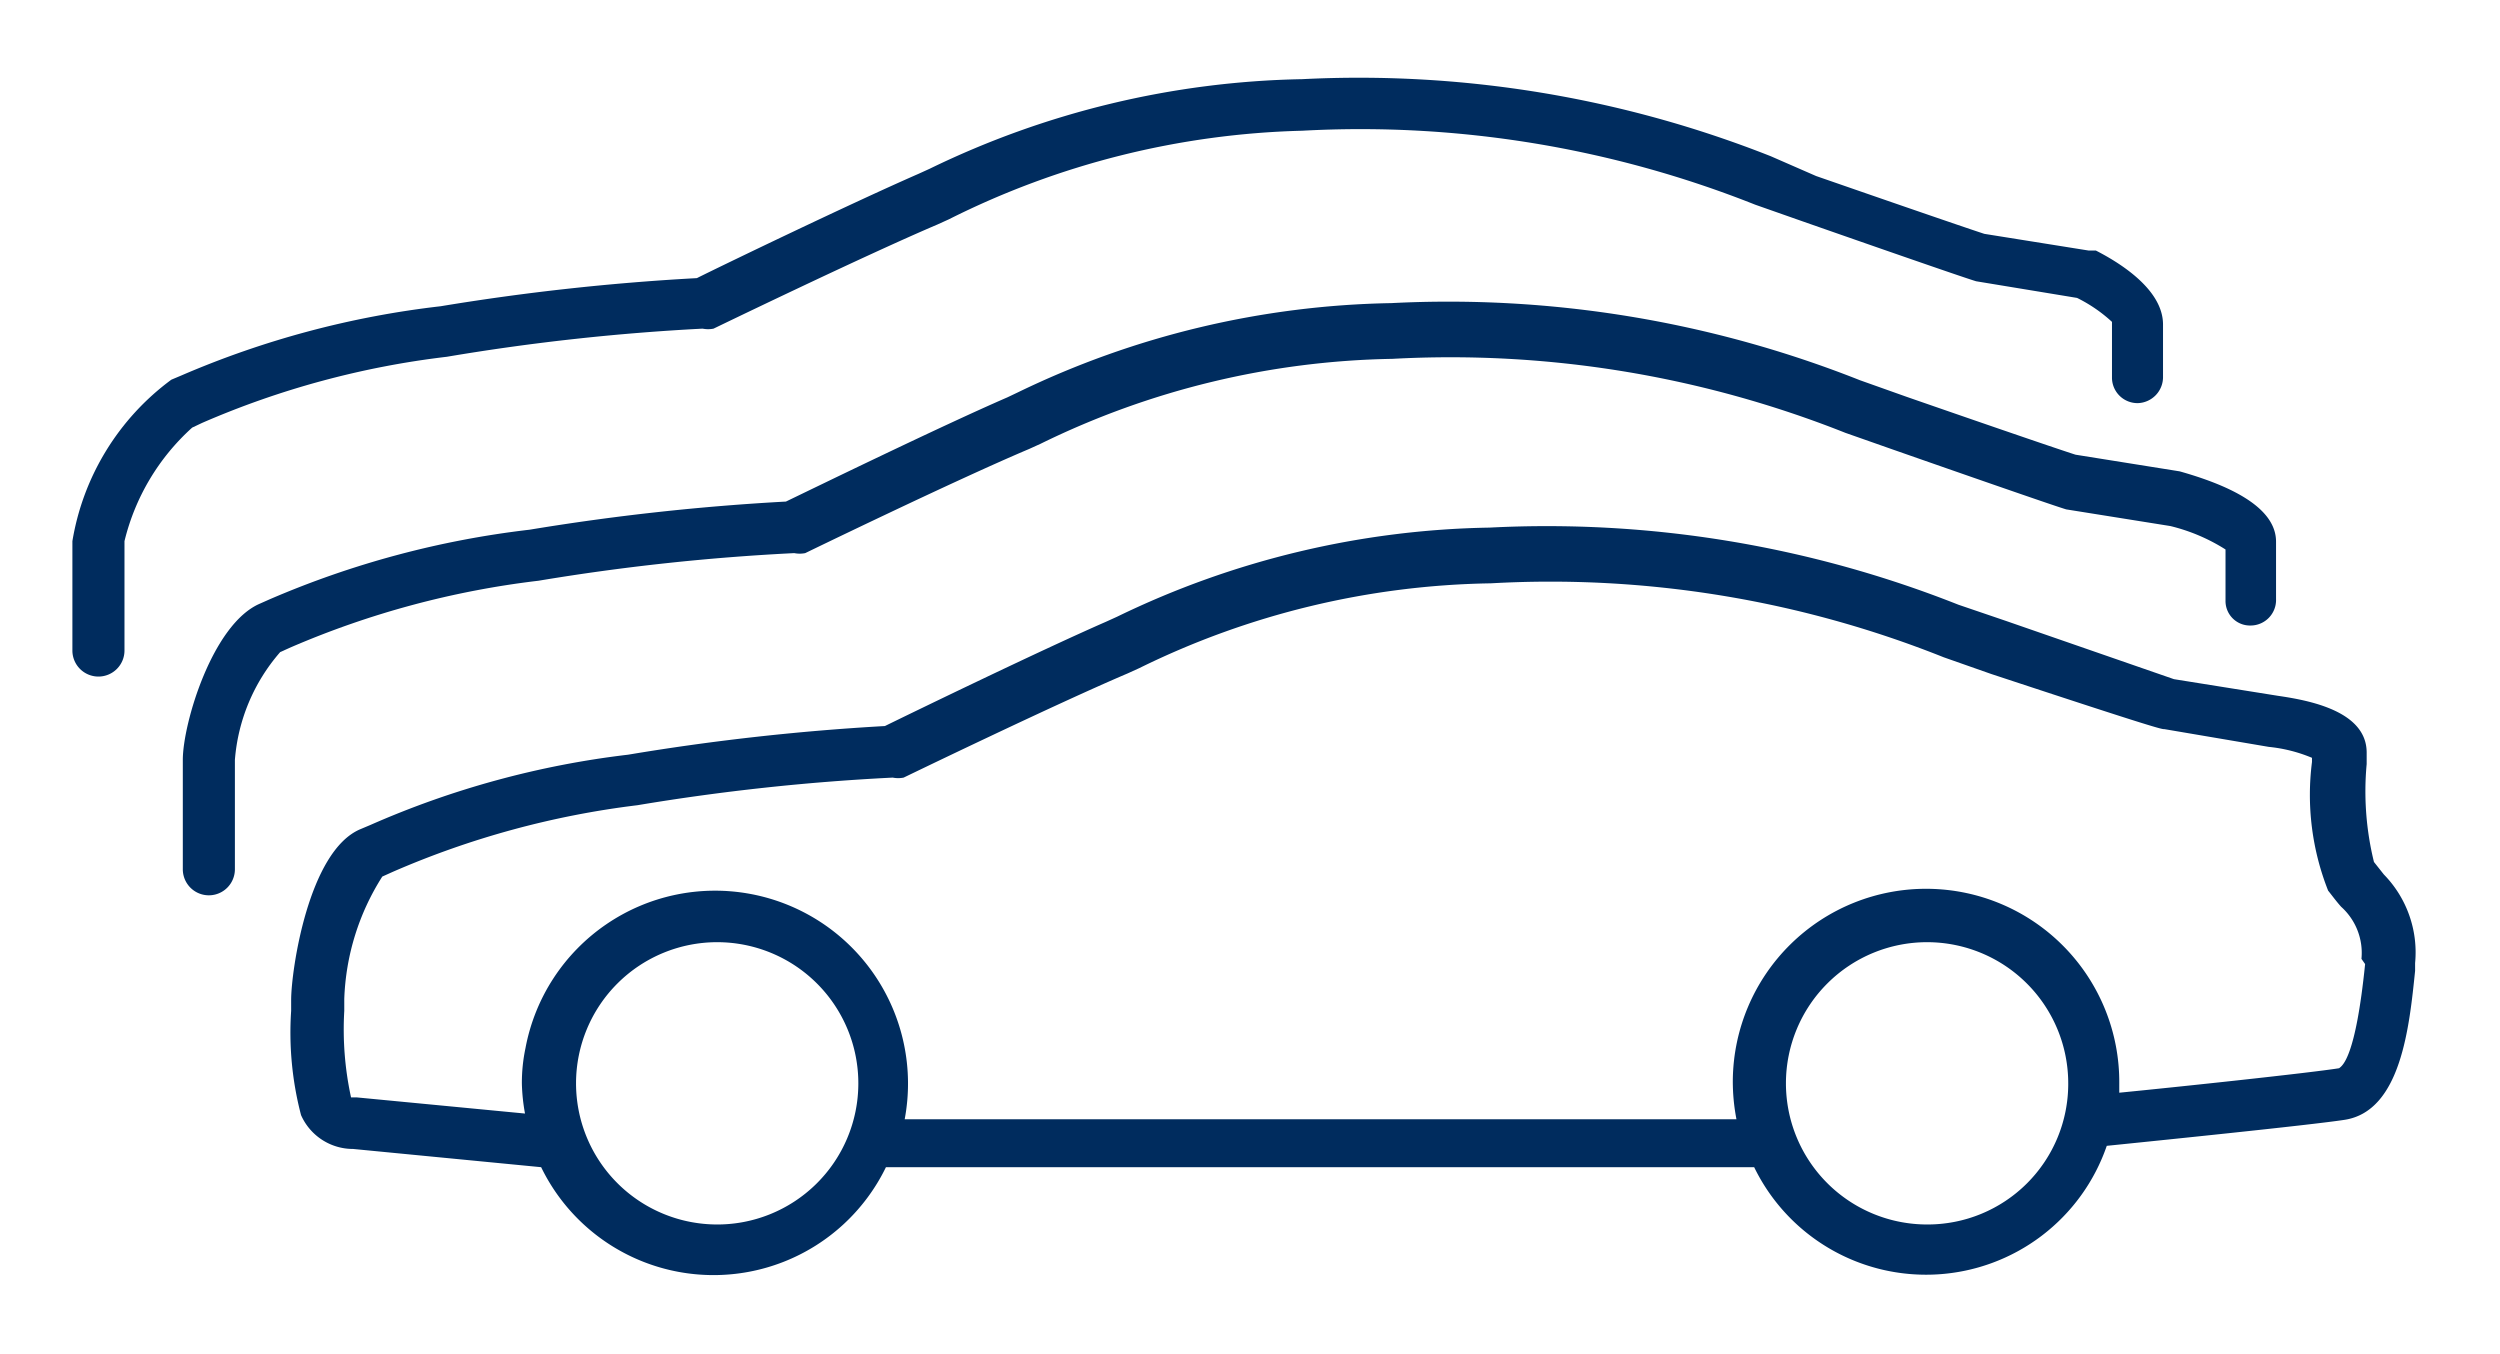
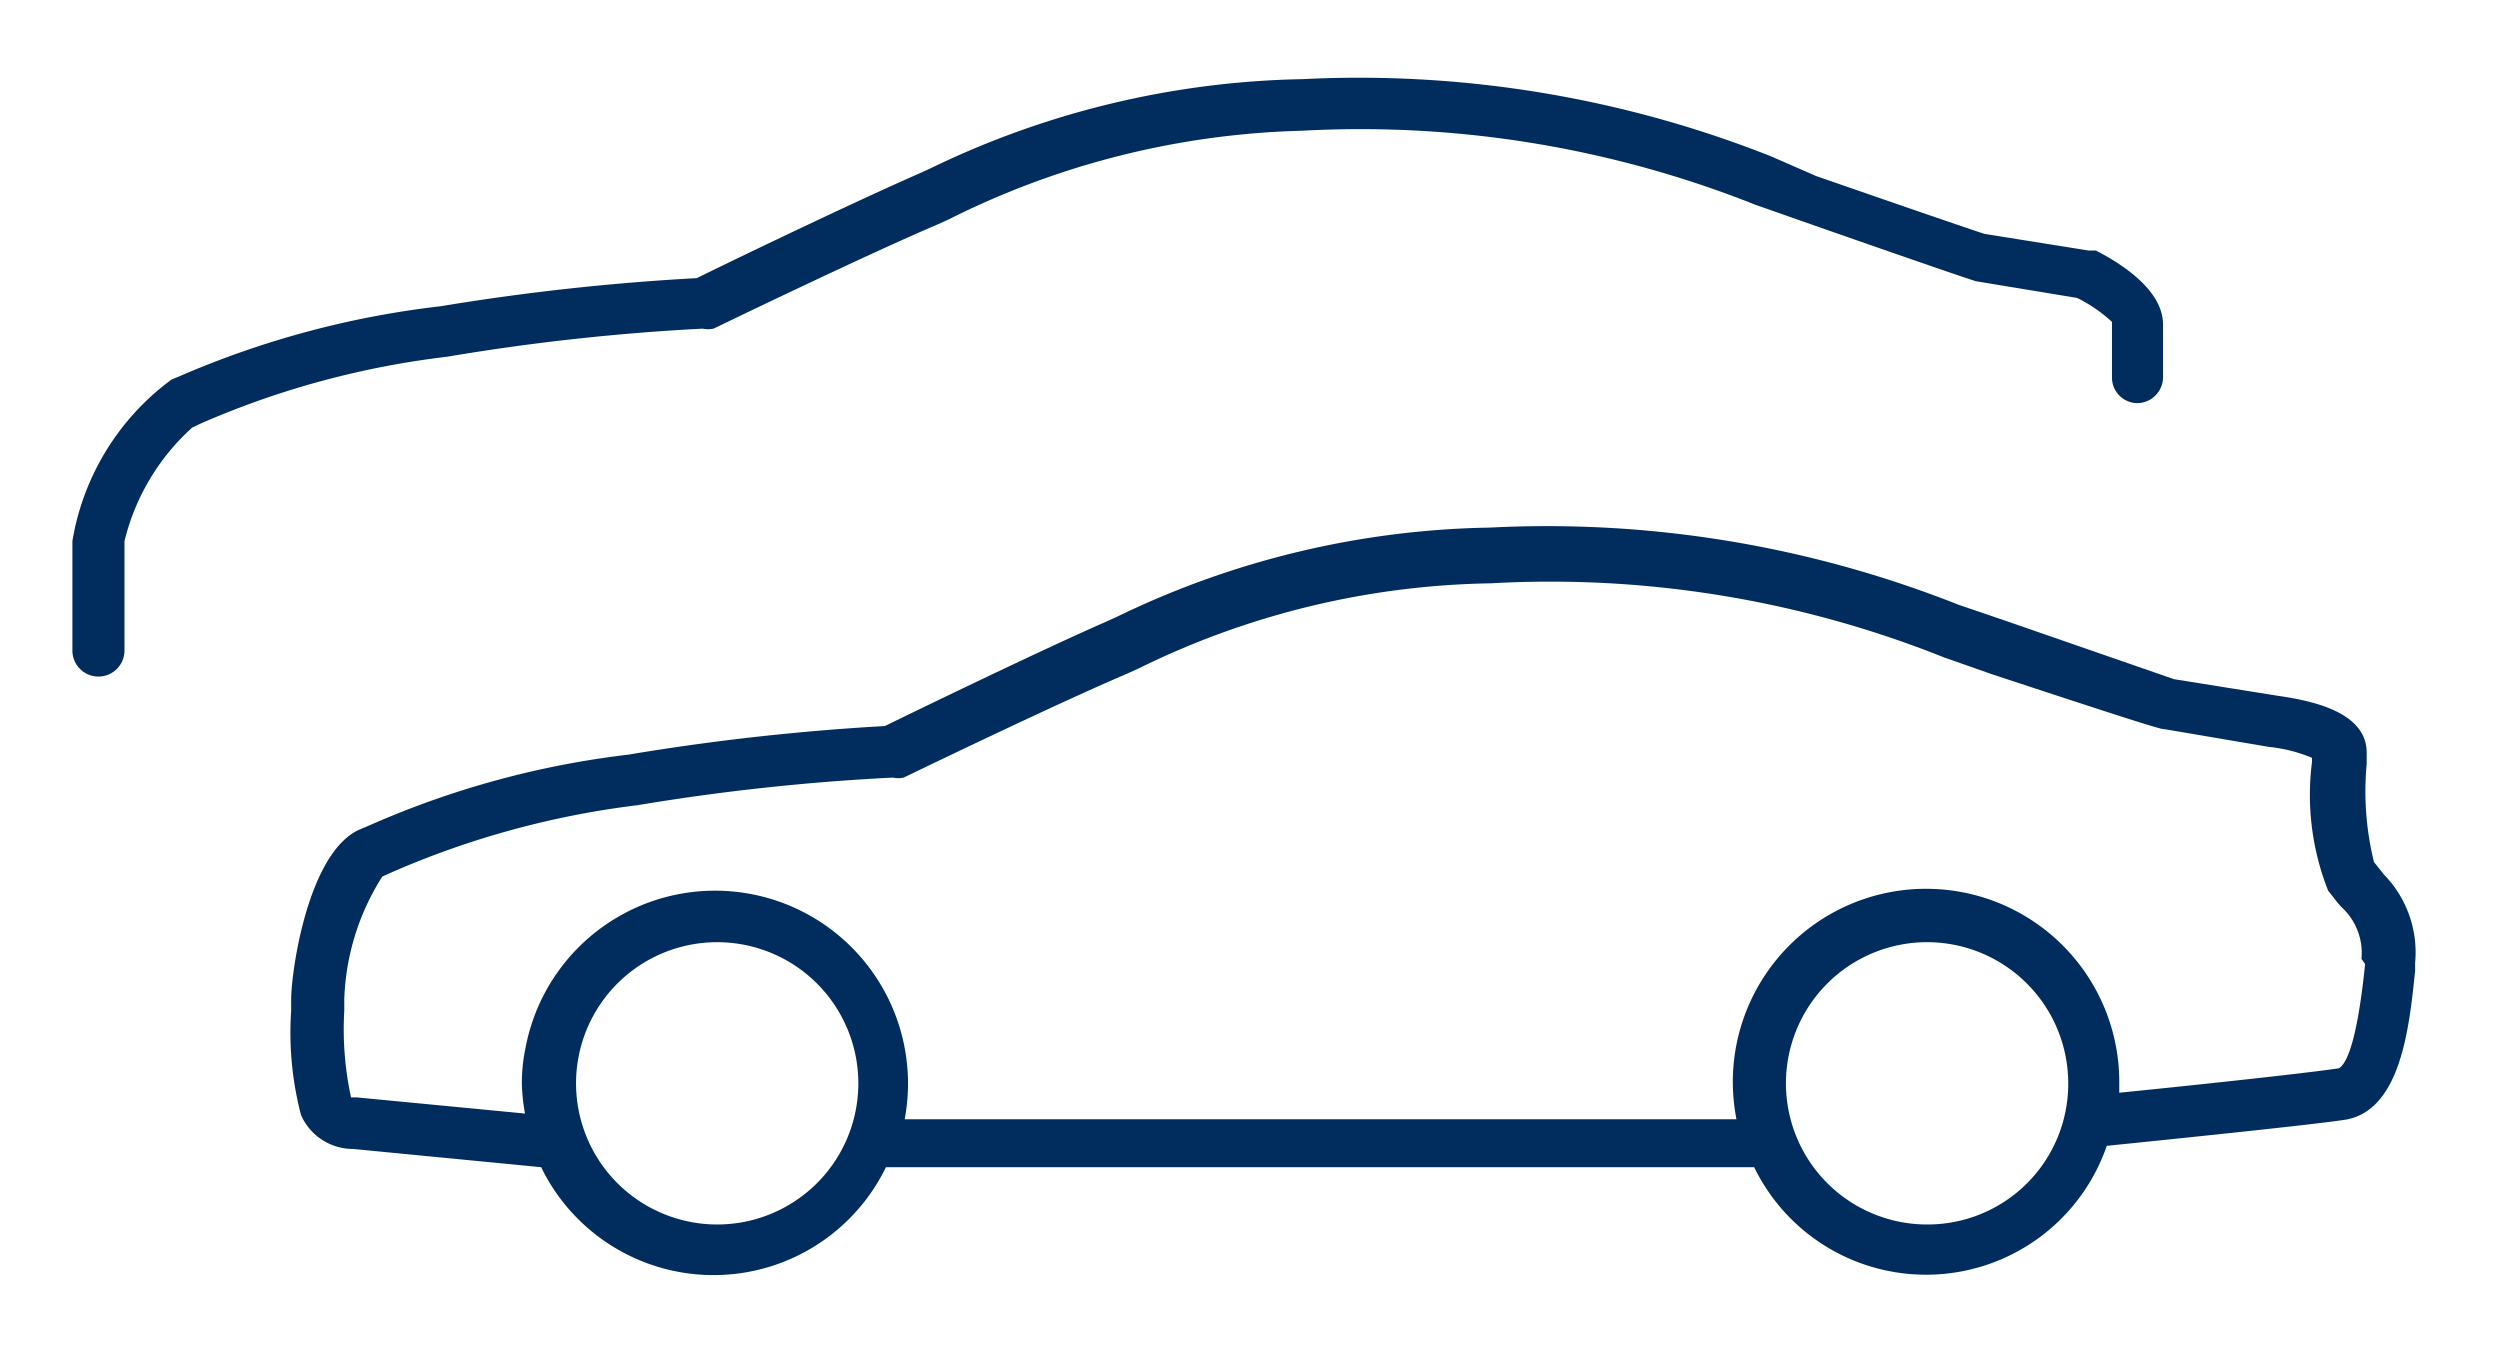
<svg xmlns="http://www.w3.org/2000/svg" viewBox="0 0 48 26" aria-label="hidden" width="48" height="26">
  <path d="M45.77,16.79l-.19-.24a5.68,5.68,0,0,1-.14-1.88v-.22c0-.79-1.08-1-1.7-1.09l-2-.32-3.23-1.12-.91-.31a21.44,21.44,0,0,0-9-1.48,17,17,0,0,0-7.15,1.71l-.22.1c-1.28.56-3.73,1.75-4.24,2a45.32,45.32,0,0,0-4.93.55,17.32,17.32,0,0,0-4.95,1.35l-.19.08c-1,.42-1.33,2.72-1.33,3.28v.21a6.25,6.25,0,0,0,.19,2,1.09,1.09,0,0,0,1,.65l3.61.35a3.68,3.68,0,0,0,6.62,0l.09,0H33.68A3.67,3.67,0,0,0,40.45,22c.88-.09,3.93-.4,4.57-.5,1.08-.17,1.24-1.79,1.35-2.86l0-.15A2.14,2.14,0,0,0,45.77,16.79Zm-32,6.72a2.71,2.71,0,1,1,2.71-2.7A2.71,2.71,0,0,1,13.73,23.51Zm23.23,0a2.71,2.71,0,1,1,2.71-2.7A2.7,2.7,0,0,1,37,23.51Zm8.41-5c-.18,1.78-.43,1.95-.5,2-.56.09-3.1.36-4.22.47,0-.06,0-.11,0-.17a3.71,3.71,0,1,0-7.42-.07,3.81,3.81,0,0,0,.07.75H17.37a3.7,3.7,0,1,0-7.28-1.37,3.23,3.23,0,0,0-.07.69,3.68,3.68,0,0,0,.06.57l-3.23-.31s-.11,0-.11,0a6.14,6.14,0,0,1-.13-1.66v-.23a4.67,4.67,0,0,1,.73-2.35l.2-.09a16.88,16.88,0,0,1,4.7-1.28,42.42,42.42,0,0,1,4.9-.53.54.54,0,0,0,.21,0s2.89-1.4,4.3-2l.22-.1a15.82,15.82,0,0,1,6.75-1.63,20.36,20.36,0,0,1,8.7,1.42l.91.32C41.44,14,41.5,14,41.56,14l2,.34a2.89,2.89,0,0,1,.83.21v.08a5,5,0,0,0,.31,2.47c.08.1.16.21.25.31a1.19,1.19,0,0,1,.39,1Z" fill="#002c5e" />
-   <path d="M10.34,11.15a42.59,42.59,0,0,1,4.91-.53.54.54,0,0,0,.21,0s2.88-1.4,4.3-2l.22-.1a15.93,15.93,0,0,1,6.75-1.63,20.54,20.54,0,0,1,8.7,1.42l.91.32c3.2,1.12,3.27,1.13,3.33,1.15l2,.32a3.53,3.53,0,0,1,1.06.45v.08c0,.23,0,.55,0,.9a.47.47,0,0,0,.48.48h0a.49.49,0,0,0,.49-.51h0c0-.33,0-.63,0-.85V10.4c0-.7-1-1.11-1.85-1.35l-2-.32s-.36-.11-3.24-1.11l-.9-.32a21.44,21.44,0,0,0-9-1.48,17.09,17.09,0,0,0-7.16,1.71l-.21.1c-1.29.56-3.73,1.75-4.25,2a45.12,45.12,0,0,0-4.92.54,17.79,17.79,0,0,0-5,1.34l-.18.08c-.91.39-1.48,2.3-1.48,3v2.1a.5.5,0,1,0,1,0v-2.1a3.57,3.57,0,0,1,.87-2.07l.2-.09A17.07,17.07,0,0,1,10.34,11.15Z" fill="#002c5e" />
  <path d="M3.88,8.12a16.71,16.71,0,0,1,4.7-1.27,42.61,42.61,0,0,1,4.91-.54.54.54,0,0,0,.21,0s2.89-1.4,4.3-2l.22-.1A16,16,0,0,1,25,2.51a20.52,20.52,0,0,1,8.7,1.42l.91.32c3.2,1.12,3.27,1.13,3.33,1.15l1.94.32a2.85,2.85,0,0,1,.67.46s0,.63,0,1.07a.49.49,0,0,0,.5.49h0a.5.5,0,0,0,.48-.51h0c0-.42,0-1,0-1,0-.7-.9-1.22-1.29-1.42l-.14,0-2-.32s-.35-.11-3.23-1.11L34,3a21.51,21.51,0,0,0-9-1.48,17.05,17.05,0,0,0-7.15,1.72l-.22.1c-1.28.56-3.73,1.74-4.25,2a45.12,45.12,0,0,0-4.92.54A17.65,17.65,0,0,0,3.48,7.21l-.19.08a4.83,4.83,0,0,0-1.9,3.1v2.1a.5.5,0,0,0,.5.5.5.5,0,0,0,.5-.5h0v-2.1a4.3,4.3,0,0,1,1.3-2.18Z" fill="#002c5e" />
</svg>